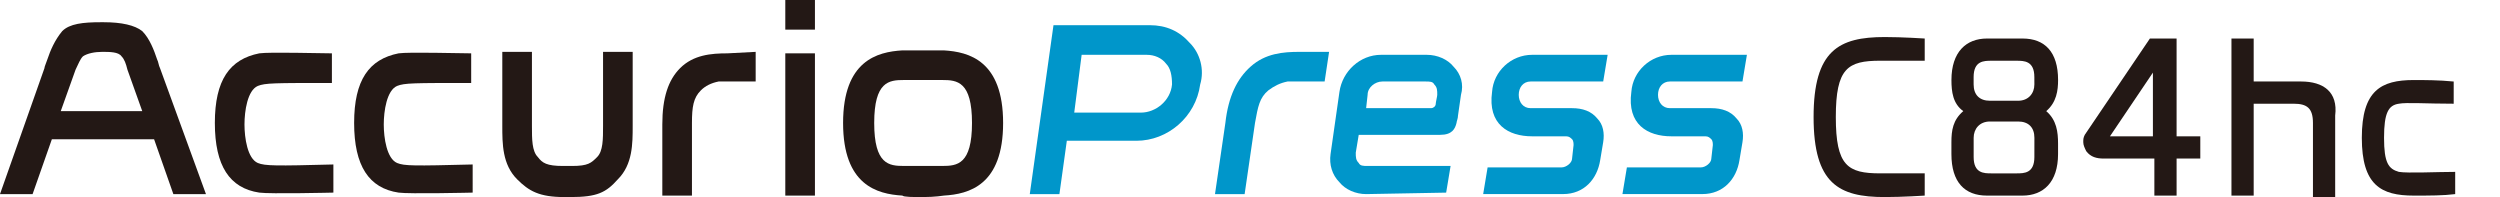
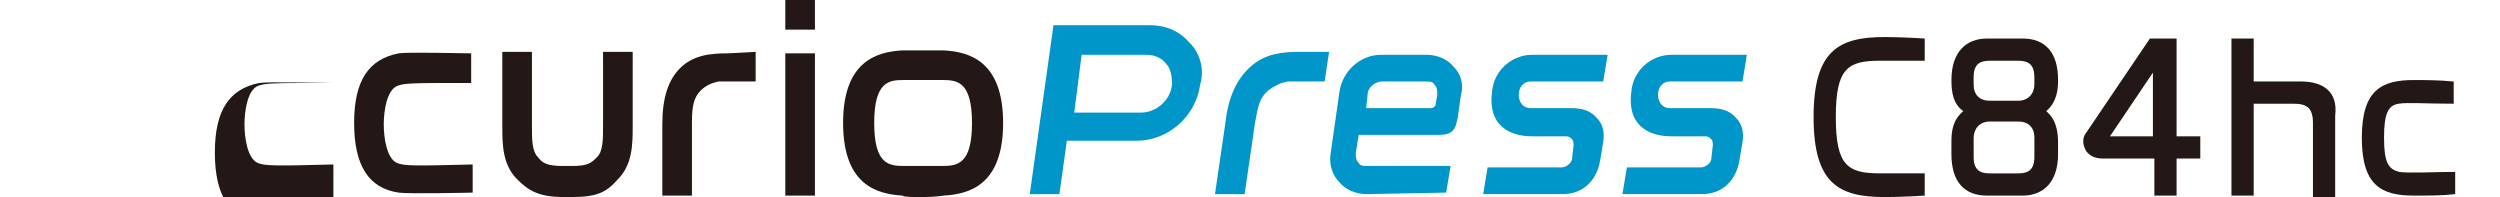
<svg xmlns="http://www.w3.org/2000/svg" version="1.1" id="レイヤー_1" x="0px" y="0px" width="168.725px" height="13.3px" viewBox="0 0 168.725 13.3" enable-background="new 0 0 168.725 13.3" xml:space="preserve">
  <path fill="#231815" d="M38.5,13.3c1.8,0,2.4-0.301,3.2-1.2c1-1,1-2.399,1-3.601v-5h-2v5c0,0.899,0,1.701-0.4,2.101l0,0  c-0.4,0.399-0.6,0.601-1.7,0.601H38c-1.1,0-1.4-0.201-1.7-0.601l0,0c-0.4-0.399-0.4-1.2-0.4-2.101v-5h-2v5c0,1.201,0,2.601,1,3.601  c0.8,0.8,1.5,1.2,3.2,1.2H38.5z" />
  <path fill="#231815" d="M62.3,13.3c-0.7,0-1.3,0-1.4-0.1c-1.7-0.102-4-0.701-4-4.9c0-4.2,2.3-4.8,4-4.9c0.1,0,0.7,0,1.4,0  c0.7,0,1.3,0,1.4,0c1.7,0.1,4,0.7,4,4.9c0,4.199-2.3,4.8-4,4.9C63.7,13.201,63.1,13.3,62.3,13.3 M62.3,5.4c-0.7,0-1.3,0-1.3,0l0,0  c-1,0-2,0.1-2,2.9c0,2.8,1,2.9,2,2.9l0,0c0,0,0.6,0,1.3,0c0.7,0,1.3,0,1.3,0l0,0c1,0,2-0.102,2-2.9c0-2.8-1-2.9-2-2.9l0,0  C63.7,5.4,63,5.4,62.3,5.4" />
  <rect x="53" y="3.6" fill="#231815" width="2" height="9.601" />
  <rect x="53" fill="#231815" width="2" height="2" />
  <path fill="#231815" d="M49.1,3.6c-1.1,0-2.3,0.1-3.2,1c-0.8,0.8-1.2,2-1.2,3.8v4.801h2V8.3c0-1.1,0.1-1.7,0.6-2.2  c0.3-0.3,0.7-0.5,1.2-0.6c0.2,0,0.4,0,0.7,0H51v-2L49.1,3.6L49.1,3.6z" />
-   <path fill="#231815" d="M10.8,4.6c-0.1-0.2-0.1-0.4-0.2-0.6c-0.2-0.6-0.5-1.4-1-1.9C9.1,1.7,8.2,1.5,7,1.5H6.8  c-1.2,0-2.1,0.1-2.6,0.6C3.7,2.7,3.4,3.4,3.2,4C3.1,4.3,3,4.5,3,4.6l-3,8.5h2.2l1.3-3.7h6.9l1.3,3.7h2.2L10.8,4.6z M4.1,7.5l1-2.798  C5.3,4.3,5.4,4,5.6,3.8c0.3-0.2,0.8-0.3,1.3-0.3s1.1,0,1.3,0.3C8.4,4,8.5,4.3,8.6,4.7l1,2.799H4.1L4.1,7.5z" />
-   <path fill="#231815" d="M17.4,11c-0.7-0.299-0.9-1.699-0.9-2.6s0.2-2.3,0.9-2.6c0.5-0.2,1.1-0.2,5-0.2v-2c-0.8,0-4.2-0.1-4.9,0  c-2,0.4-3,1.8-3,4.7s1,4.4,3,4.699c0.7,0.101,5,0,5,0V11.1C18.6,11.201,17.9,11.201,17.4,11z" />
+   <path fill="#231815" d="M17.4,11c-0.7-0.299-0.9-1.699-0.9-2.6s0.2-2.3,0.9-2.6c0.5-0.2,1.1-0.2,5-0.2c-0.8,0-4.2-0.1-4.9,0  c-2,0.4-3,1.8-3,4.7s1,4.4,3,4.699c0.7,0.101,5,0,5,0V11.1C18.6,11.201,17.9,11.201,17.4,11z" />
  <path fill="#231815" d="M26.8,11c-0.7-0.299-0.9-1.699-0.9-2.6s0.2-2.3,0.9-2.6c0.5-0.2,1.1-0.2,5-0.2v-2c-0.8,0-4.2-0.1-4.9,0  c-2,0.4-3,1.8-3,4.7s1,4.4,3,4.699c0.7,0.101,5,0,5,0V11.1C27.9,11.201,27.3,11.201,26.8,11z" />
  <path fill="#0096CA" d="M80.3,2.9c-0.7-0.8-1.6-1.2-2.7-1.2h-6.4h-0.1l-1.6,11.4h2L72,9.5h4.7c2.1,0,4-1.6,4.3-3.798  C81.3,4.7,81,3.6,80.3,2.9z M79.1,5.7C79,6.8,78,7.6,77,7.6h-4.5L73,3.7h4.4c0.5,0,1,0.2,1.3,0.6C79,4.6,79.1,5.1,79.1,5.7z" />
  <path fill="#0096CA" d="M92.2,13.1c-0.7,0-1.4-0.3-1.801-0.8c-0.5-0.5-0.699-1.2-0.6-1.9l0.6-4.2c0.201-1.4,1.4-2.5,2.801-2.5h3.1  c0.7,0,1.4,0.3,1.801,0.8c0.5,0.5,0.699,1.2,0.5,1.9l-0.201,1.4l0,0c0,0.199-0.1,0.4-0.1,0.5c-0.1,0.4-0.3,0.8-1.1,0.8h-5.5  l-0.2,1.2c0,0.3,0,0.5,0.2,0.699c0.1,0.201,0.3,0.201,0.6,0.201h5.6L97.601,13L92.2,13.1L92.2,13.1z M93.3,5.5c-0.5,0-1,0.4-1,0.9  l-0.1,0.9h4.4c0.1,0,0.299-0.1,0.299-0.3C96.899,6.9,97,6.5,97,6.4l0,0c0-0.3,0-0.5-0.2-0.7c-0.1-0.2-0.3-0.2-0.6-0.2H93.3z" />
  <path fill="#0096CA" d="M87.7,3.5c-1.1,0-2.301,0.1-3.301,1c-0.899,0.8-1.5,2-1.699,3.8L82,13.1h2l0.7-4.8  c0.199-1.1,0.3-1.7,0.9-2.2C86,5.8,86.399,5.6,86.899,5.5c0.201,0,0.4,0,0.701,0h1.799l0.301-2H87.7z" />
  <path fill="#0096CA" d="M106.101,7.3H103.3c-0.5,0-0.8-0.4-0.8-0.9s0.3-0.9,0.8-0.9h4.9l0.3-1.8h-5.101c-1.399,0-2.6,1.1-2.699,2.5  l0,0c-0.301,2.2,1.1,3,2.699,3l0,0h2.301c0.199,0,0.3,0.1,0.4,0.198c0.1,0.099,0.1,0.302,0.1,0.399l-0.1,0.9  c0,0.299-0.4,0.6-0.701,0.6h-5l-0.299,1.801h5.399c1.399,0,2.3-1,2.5-2.301l0.2-1.199c0.1-0.602,0-1.2-0.4-1.602  C107.399,7.5,106.8,7.3,106.101,7.3z" />
  <path fill="#0096CA" d="M115.5,7.3h-2.8c-0.5,0-0.801-0.4-0.801-0.9s0.301-0.9,0.801-0.9h4.9l0.299-1.8h-5.1  c-1.4,0-2.6,1.1-2.699,2.5l0,0c-0.301,2.2,1.1,3,2.699,3l0,0h2.301c0.199,0,0.299,0.1,0.398,0.198  c0.102,0.101,0.102,0.302,0.102,0.399l-0.102,0.9c0,0.299-0.398,0.6-0.699,0.6h-5l-0.3,1.801h5.399c1.4,0,2.302-1,2.5-2.301  l0.201-1.199c0.101-0.602,0-1.2-0.399-1.602C116.8,7.5,116.201,7.3,115.5,7.3z" />
  <g>
    <path fill="#231815" d="M155.3,5.5h-3.199V2.6h-1.5v10.601h1.5V7h2.699c0.9,0,1.301,0.3,1.301,1.3v5h1.5V7.8   C157.8,6.2,156.8,5.5,155.3,5.5" />
    <path fill="#231815" d="M165.701,11.6v1.5c-0.802,0.101-1.701,0.101-2.802,0.101c-2.198,0-3.5-0.701-3.5-3.9s1.302-3.899,3.5-3.899   c0.701,0,1.701,0,2.701,0.1V7c-1.801,0-3.201-0.1-3.701,0c-0.698,0.1-1,0.6-1,2.3c0,1.699,0.302,2.1,1,2.3   C162.5,11.701,164.5,11.6,165.701,11.6" />
    <path fill="#231815" d="M138.101,7.5c0.699-0.6,0.799-1.398,0.799-2.1c0-1.9-0.899-2.8-2.399-2.8h-2.399   c-1.399,0-2.399,0.9-2.399,2.8c0,0.8,0.1,1.6,0.799,2.1C131.8,8.1,131.701,8.8,131.701,9.6v0.8c0,1.9,0.899,2.801,2.399,2.801   h2.398c1.4,0,2.4-0.9,2.4-2.801V9.701C138.899,8.9,138.8,8.1,138.101,7.5z M137.3,10.6c0,1.101-0.699,1.101-1.199,1.101h-1.701   c-0.5,0-1.198,0-1.198-1.101V9.3c0-0.6,0.399-1.1,1.1-1.1h1.9c0.698,0,1.1,0.398,1.1,1.1L137.3,10.6L137.3,10.6z M137.3,5.7   c0,0.6-0.4,1.1-1.1,1.1h-1.9c-0.699,0-1.1-0.4-1.1-1.1V5.2c0-1.1,0.699-1.1,1.199-1.1h1.699c0.5,0,1.2,0,1.2,1.1L137.3,5.7   L137.3,5.7z" />
    <path fill="#231815" d="M145.3,4.9v4.301h-2.9L145.3,4.9z M140.701,9.1c-0.101,0.2-0.101,0.3-0.101,0.5s0.101,0.399,0.199,0.601   c0.301,0.399,0.699,0.5,1.199,0.5h3.4v2.5h1.5v-2.5h1.6v-1.5h-1.6V2.6h-1.801L140.701,9.1z" />
    <path fill="#231815" d="M122.399,7.9c0,4.5,1.701,5.4,4.802,5.4c1.198,0,2.698-0.1,2.698-0.1v-1.5c0,0-0.6,0-3,0   c-2.198,0-3-0.5-3-3.802c0-3.3,0.802-3.8,3-3.8c2.4,0,3,0,3,0V2.6c0,0-1.5-0.1-2.698-0.1C124.101,2.5,122.399,3.4,122.399,7.9z" />
  </g>
</svg>